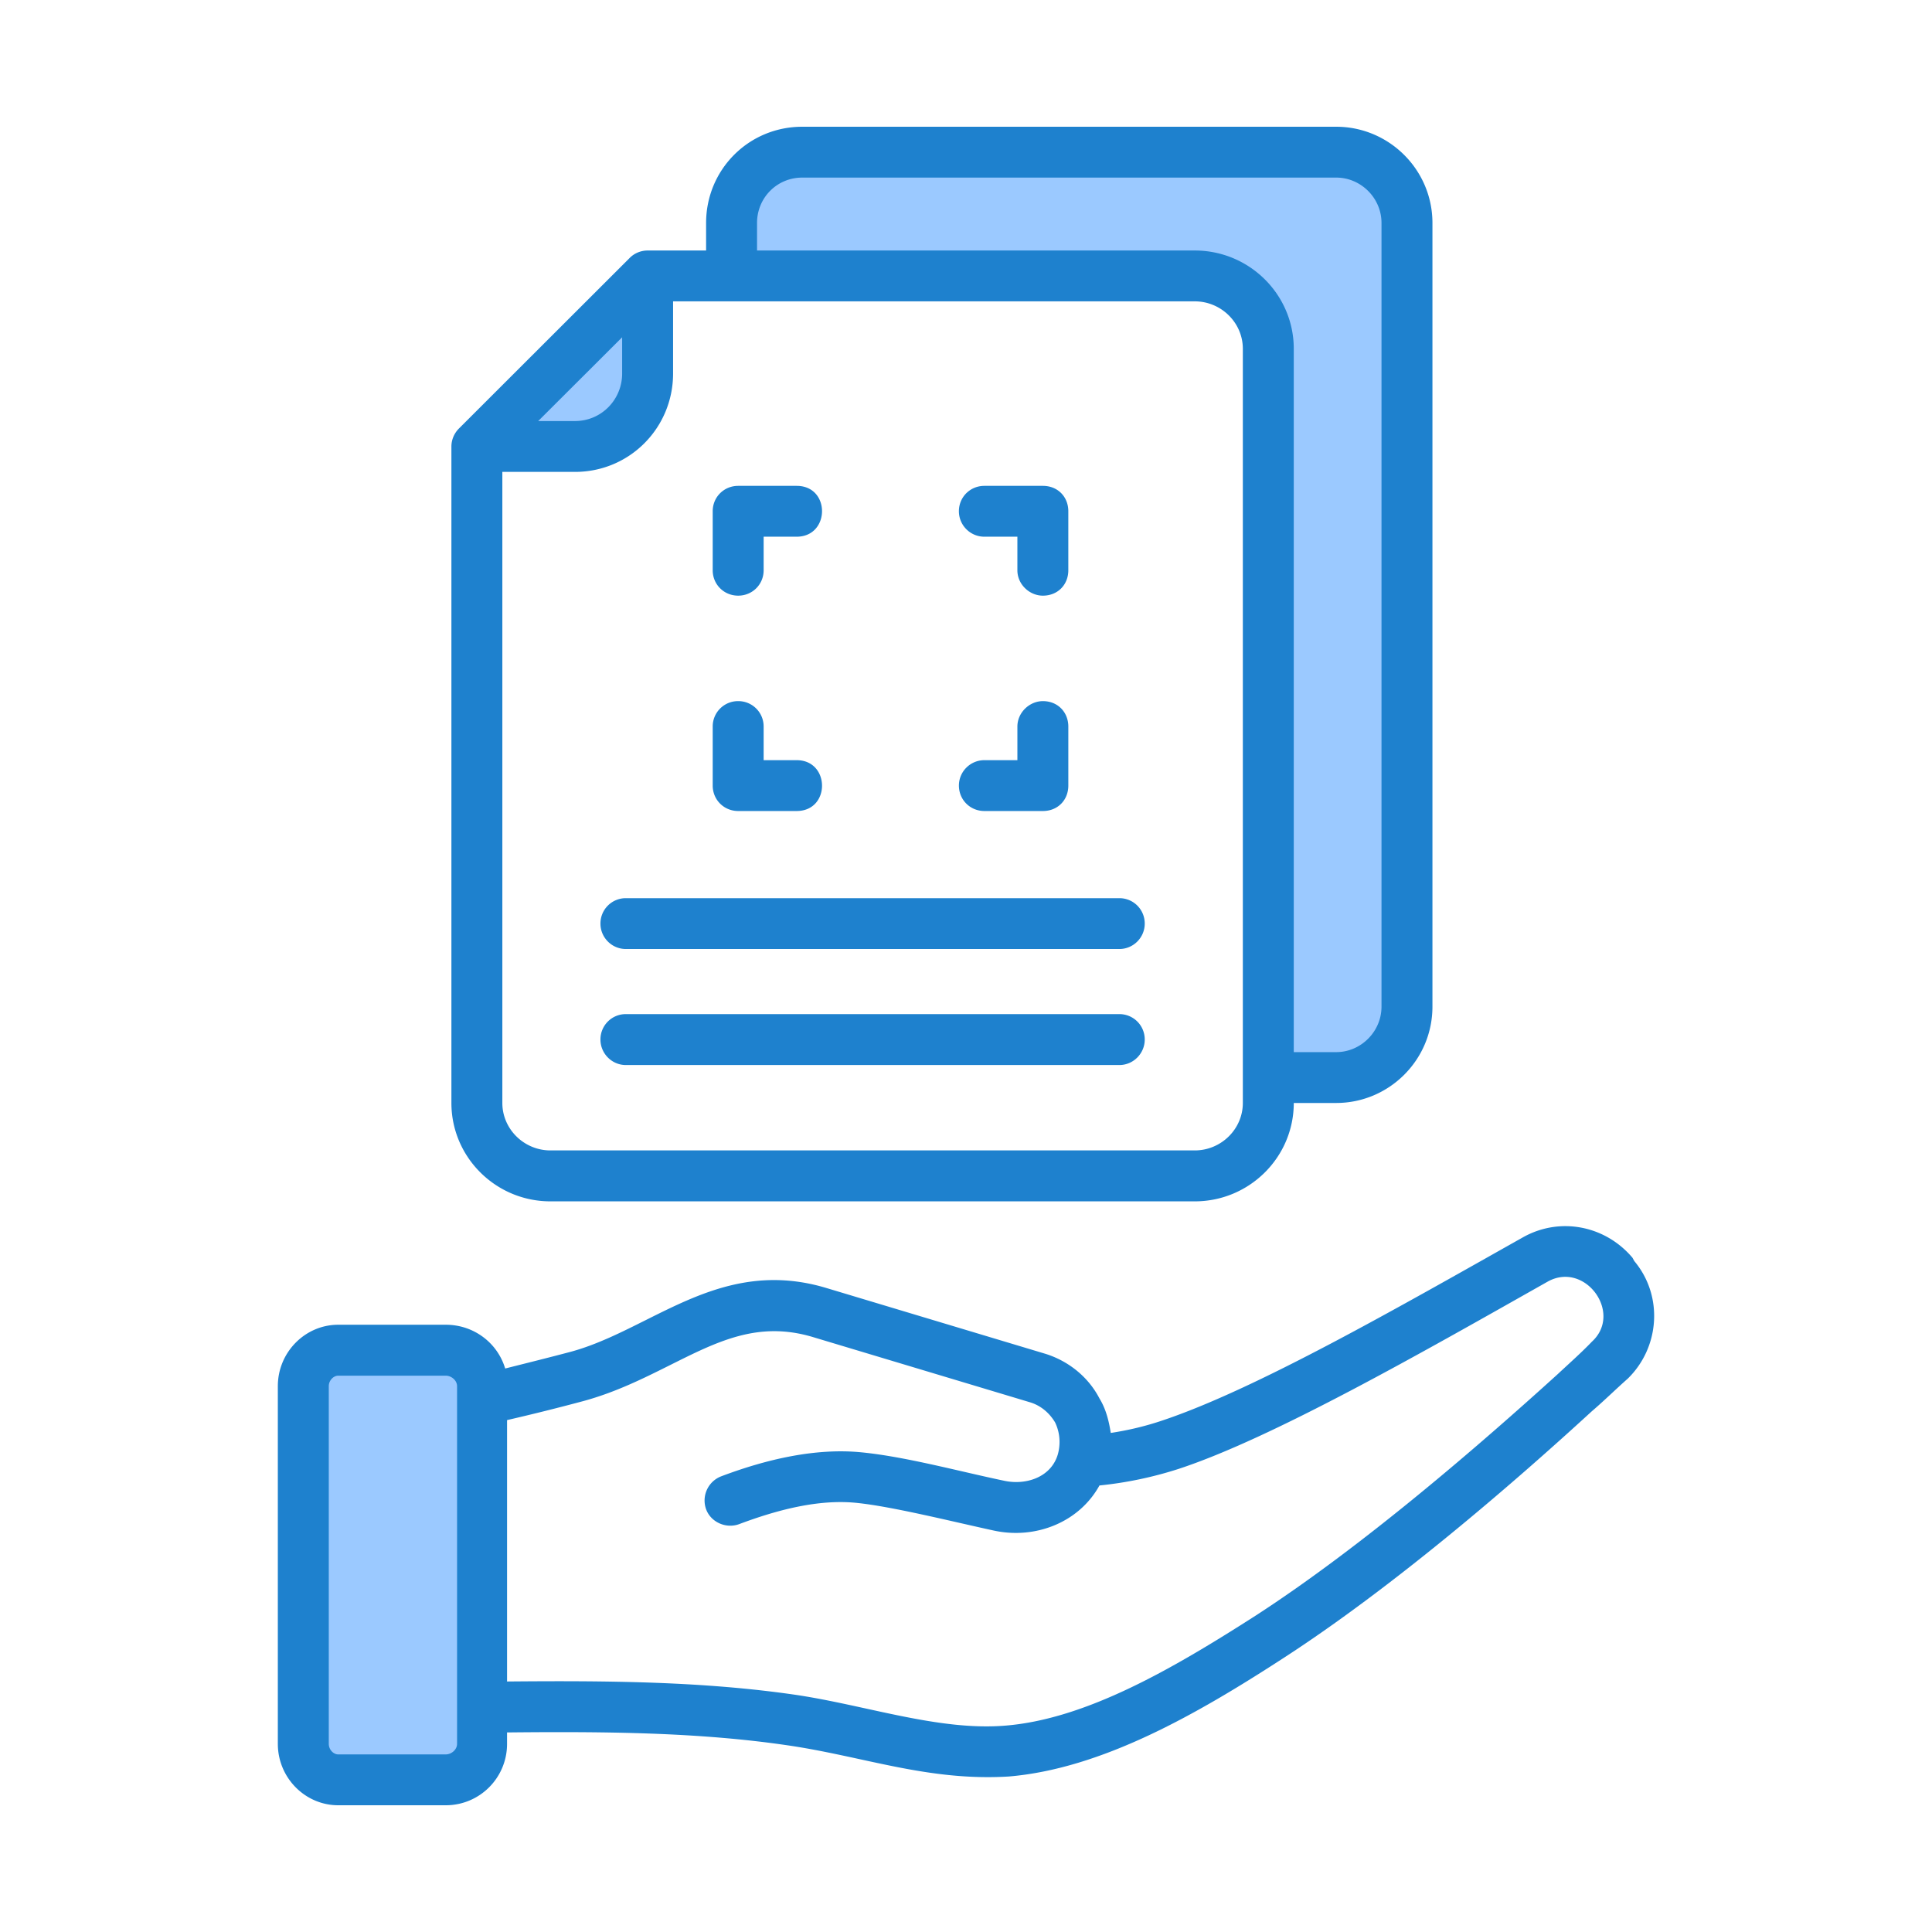
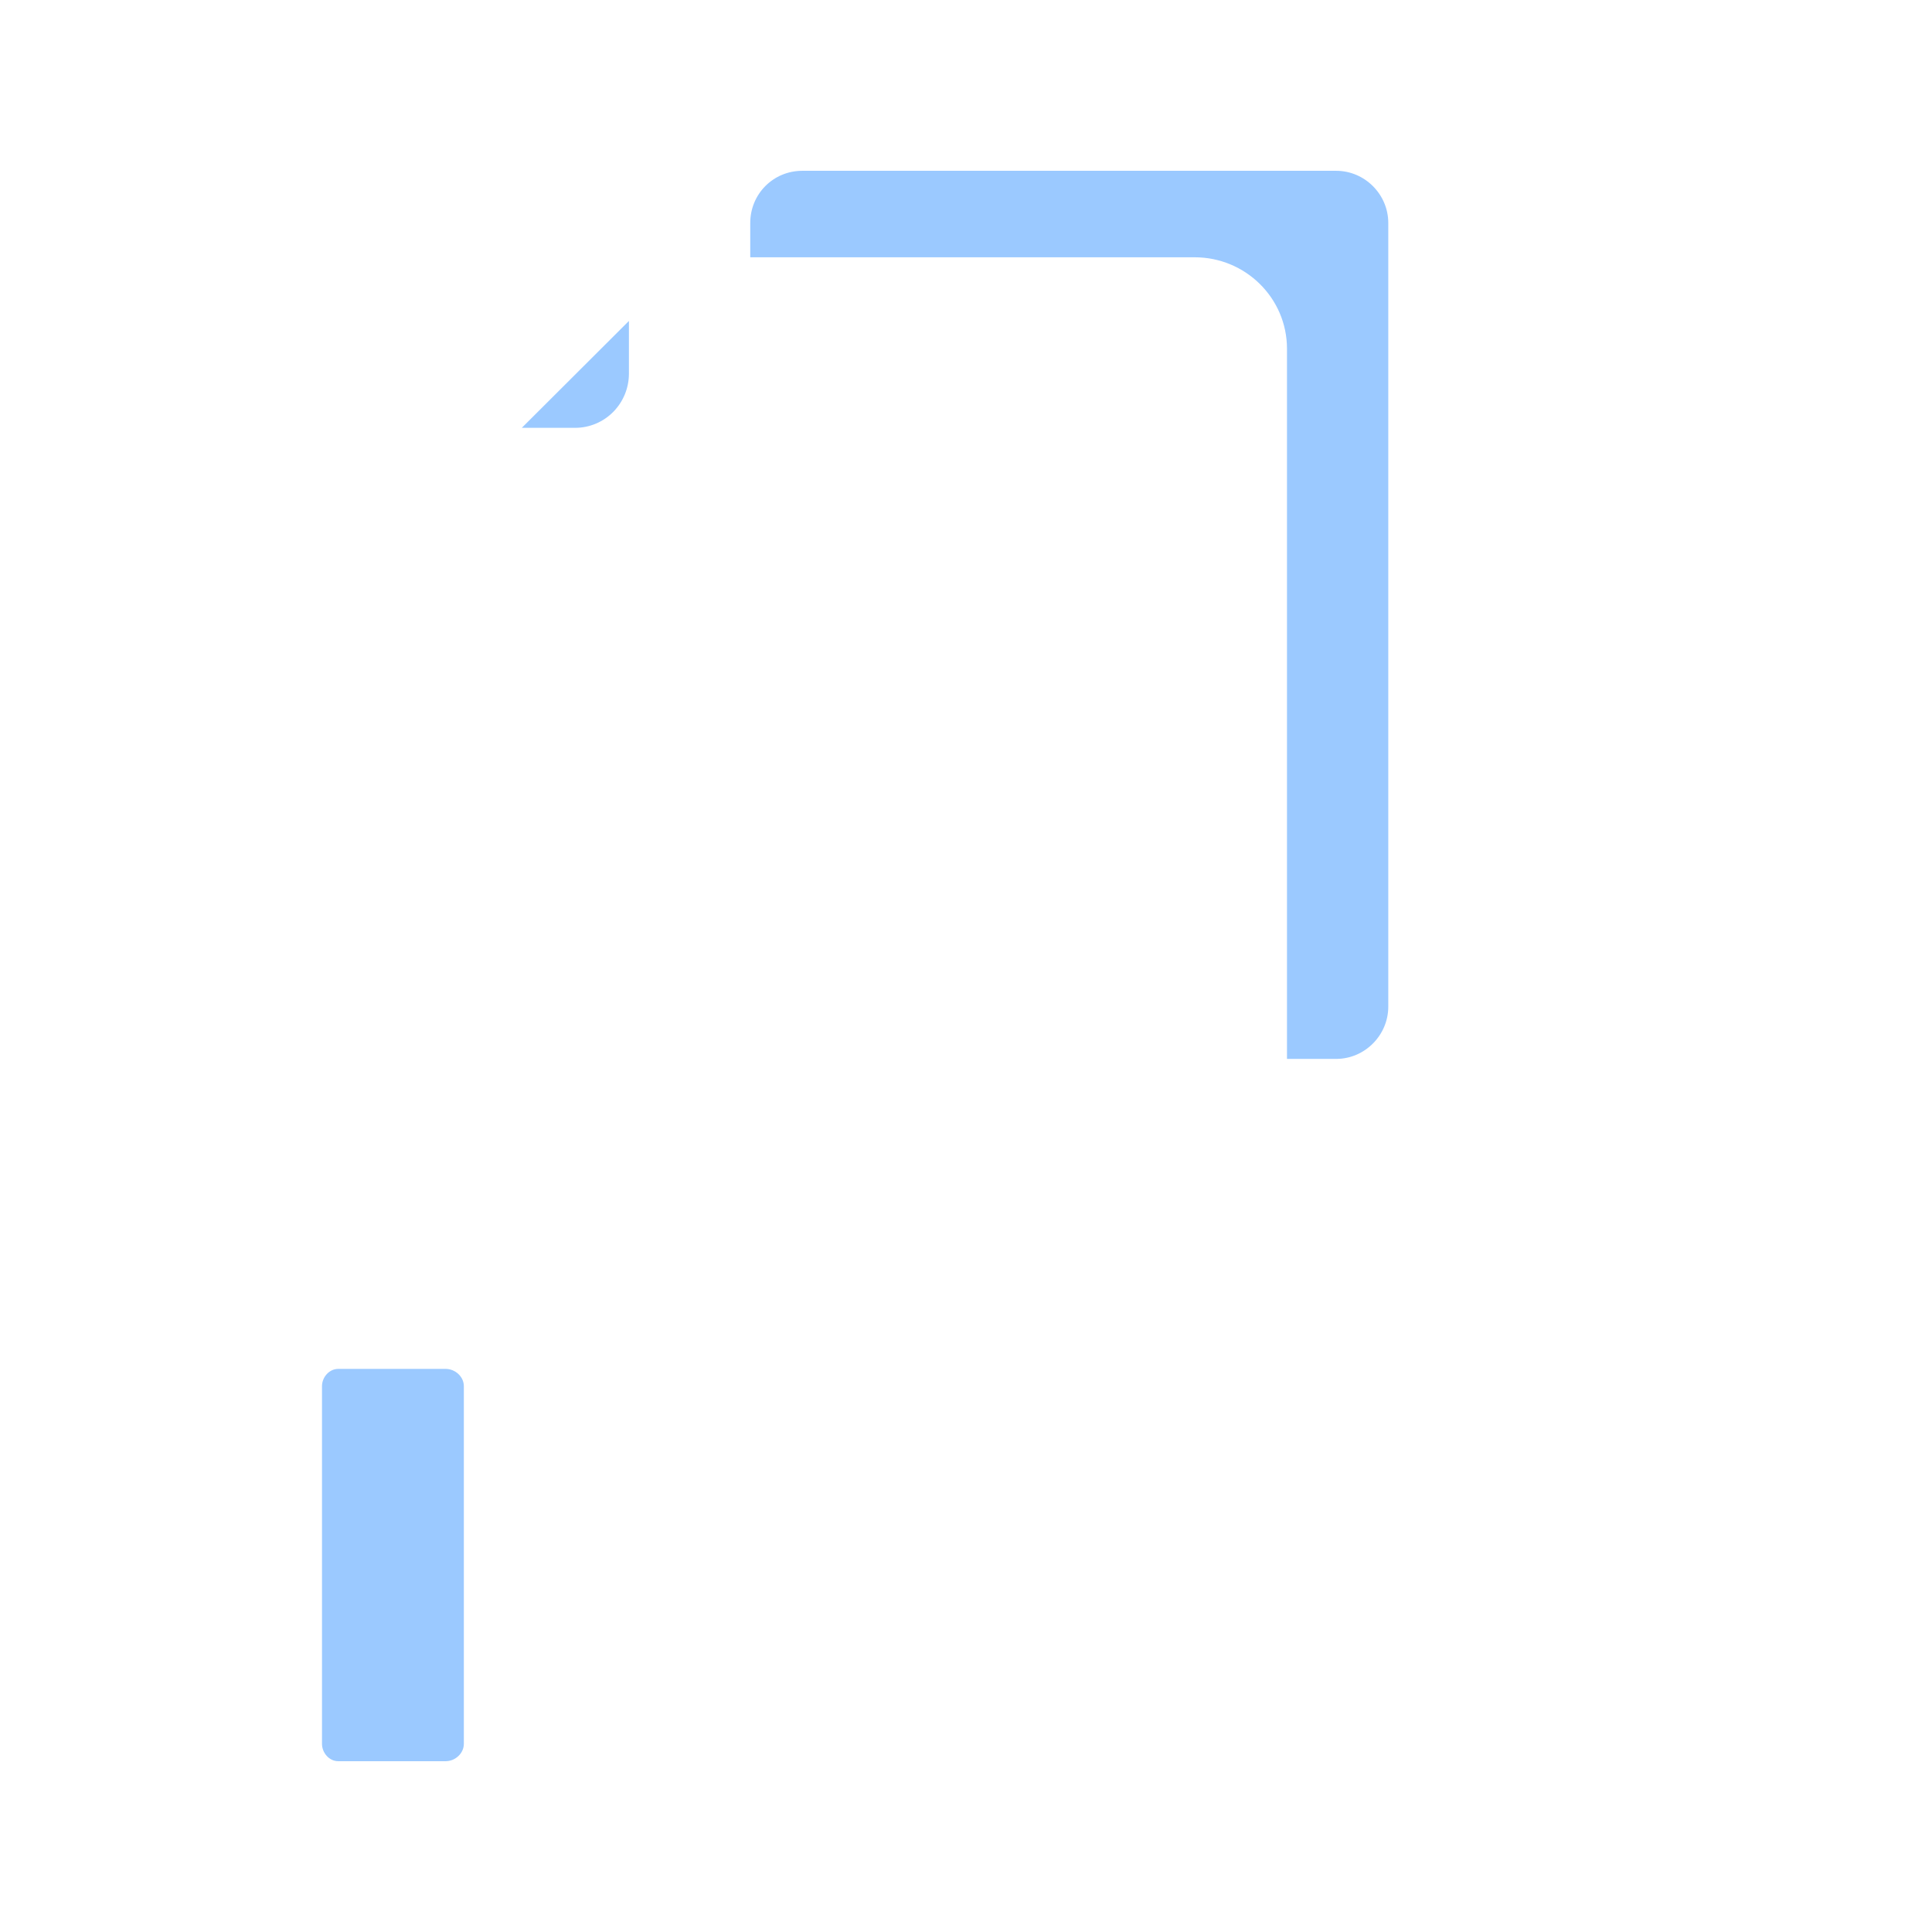
<svg xmlns="http://www.w3.org/2000/svg" version="1.1" width="512" height="512" x="0" y="0" viewBox="0 0 500 500" style="enable-background:new 0 0 512 512" xml:space="preserve" class="">
  <g>
    <g fill-rule="evenodd" clip-rule="evenodd">
      <path fill="#9bc9ff" d="M162.766 83.06v13.605c0 7.752-6.179 14.059-13.961 14.059H135.04zm31.399-16.474v-8.884c0-7.505 5.957-13.498 13.473-13.498h138.175c7.388 0 13.473 6.108 13.473 13.498v202.819c0 7.387-6.082 13.522-13.473 13.522h-12.741V90.269c0-13.152-10.772-23.683-23.878-23.683zm-74.122 384.72c0 2.489-2.253 4.489-4.685 4.489h-27.83c-2.37 0-4.196-2.198-4.196-4.489v-92.572c0-2.283 1.841-4.465 4.196-4.465h27.83c2.413 0 4.685 1.982 4.685 4.465z" opacity="1" data-original="#9bc9ff" />
-       <path fill="#1e81ce" d="M296.256 269.042c0 3.589-2.929 6.591-6.591 6.591H161.987c-3.662 0-6.591-3.003-6.591-6.591a6.549 6.549 0 0 1 6.591-6.591h127.678a6.547 6.547 0 0 1 6.591 6.591zm0-30.003c0 3.589-2.929 6.567-6.591 6.567H161.987c-3.662 0-6.591-2.978-6.591-6.567a6.549 6.549 0 0 1 6.591-6.591h127.678a6.547 6.547 0 0 1 6.591 6.591zm-111.809-91.45v-15.282c0-3.686 2.93-6.567 6.591-6.567h15.136c8.819 0 8.694 13.158 0 13.158h-8.544v8.691c0 3.686-2.929 6.567-6.591 6.567-3.663 0-6.592-2.881-6.592-6.567zm63.716-15.282c0-3.686 2.93-6.567 6.591-6.567h15.136c3.906 0 6.591 2.881 6.591 6.567v15.282c0 3.686-2.685 6.567-6.591 6.567-3.418 0-6.591-2.881-6.591-6.567v-8.691h-8.545c-3.661 0-6.591-2.978-6.591-6.591zm-63.716 70.992v-15.258a6.549 6.549 0 0 1 6.591-6.591 6.548 6.548 0 0 1 6.591 6.591v8.691h8.544c8.708 0 8.805 13.158 0 13.158h-15.136c-3.661 0-6.59-2.88-6.59-6.591zm92.035-15.258v15.258c0 3.711-2.685 6.591-6.591 6.591h-15.136c-3.662 0-6.591-2.88-6.591-6.591 0-3.589 2.93-6.567 6.591-6.567h8.545v-8.691c0-3.686 3.174-6.591 6.591-6.591 3.905-.001 6.591 2.905 6.591 6.591zM195.92 57.702v7.128h113.274c14.16 0 25.633 11.401 25.633 25.438v182.02h10.986c6.347 0 11.718-5.273 11.718-11.767V57.702c0-6.494-5.371-11.742-11.718-11.742H207.638c-6.591 0-11.718 5.249-11.718 11.742zm-56.637 51.267L161.01 87.29v9.374c0 6.762-5.371 12.304-12.206 12.304h-9.521zm182.362 176.478V90.269c0-6.762-5.615-12.28-12.45-12.28H174.193v18.676c0 14.062-11.23 25.462-25.389 25.462h-18.798v163.32c0 6.762 5.615 12.28 12.45 12.28h166.738c6.836 0 12.451-5.518 12.451-12.28zm-179.188 25.462h166.738c14.16 0 25.633-11.425 25.633-25.462h10.986c13.671 0 24.901-11.132 24.901-24.925V57.702c0-13.769-11.23-24.901-24.901-24.901H207.638c-13.915 0-24.901 11.132-24.901 24.901v7.128h-15.136c-1.709 0-3.418.683-4.638 1.928l-44.187 44.138c-1.221 1.221-1.953 2.905-1.953 4.663v169.887c.001 14.038 11.475 25.463 25.634 25.463zm269.514 36.326c-2.685 2.807-5.859 5.615-8.789 8.349-20.506 18.602-50.534 44.577-78.12 62.472-21.483 13.769-43.943 26.854-64.937 28.538-17.267 1.409-36.188-5.338-54.44-8.007-23.68-3.418-47.849-3.662-74.458-3.418v-67.647a587.208 587.208 0 0 0 19.774-4.931c8.3-2.271 15.38-5.786 22.215-9.204 12.45-6.225 22.948-11.596 37.107-7.373l56.393 16.942c2.685.854 4.882 2.71 6.347 5.175 1.221 2.539 1.465 5.42.732 8.154-1.709 6.054-8.3 8.154-13.915 6.933-11.721-2.446-25.643-6.274-37.107-7.372-11.715-1.123-24.326 1.772-36.13 6.225a6.705 6.705 0 0 0-3.906 8.52c1.221 3.344 5.127 5.102 8.544 3.857 9.923-3.721 20.481-6.479 30.271-5.517 9.176.902 24.943 4.859 35.642 7.177 10.805 2.341 22.098-2.139 27.342-11.669a98.814 98.814 0 0 0 20.507-4.296c24.215-7.945 63.131-30.177 95.453-48.435 9.672-5.462 19.596 8.11 11.475 15.527zM118.288 451.306c0 1.514-1.465 2.734-2.93 2.734h-27.83c-1.221 0-2.441-1.221-2.441-2.734v-92.572c0-1.489 1.221-2.71 2.441-2.71h27.83c1.465 0 2.93 1.221 2.93 2.71zm304.669-124.944-.488-.879c-7.08-8.349-18.798-10.619-28.319-5.273-32.54 18.318-69.059 39.274-93.256 47.385-4.394 1.489-8.788 2.539-13.427 3.247-.488-3.076-1.221-6.152-2.93-8.935-2.93-5.639-8.056-9.667-13.915-11.523l-56.637-17.016c-18.798-5.688-32.957 1.319-46.628 8.154-6.347 3.174-12.939 6.518-19.774 8.349-5.615 1.489-11.23 2.881-16.845 4.297-1.953-6.567-8.056-11.327-15.38-11.327h-27.83c-8.544 0-15.624 7.104-15.624 15.893v92.572c0 8.788 7.08 15.893 15.624 15.893h27.83c8.788 0 15.868-7.104 15.868-15.893v-2.954c26.122-.269 49.802 0 72.505 3.32 19.77 2.869 36.377 9.363 57.369 8.081 23.924-2.026 48.337-15.893 71.041-30.638 28.318-18.334 59.078-44.846 79.829-63.888 3.174-2.71 6.103-5.615 9.277-8.422 8.301-8.081 9.278-21.41 1.71-30.443z" opacity="1" data-original="#1e81ce" />
    </g>
  </g>
</svg>